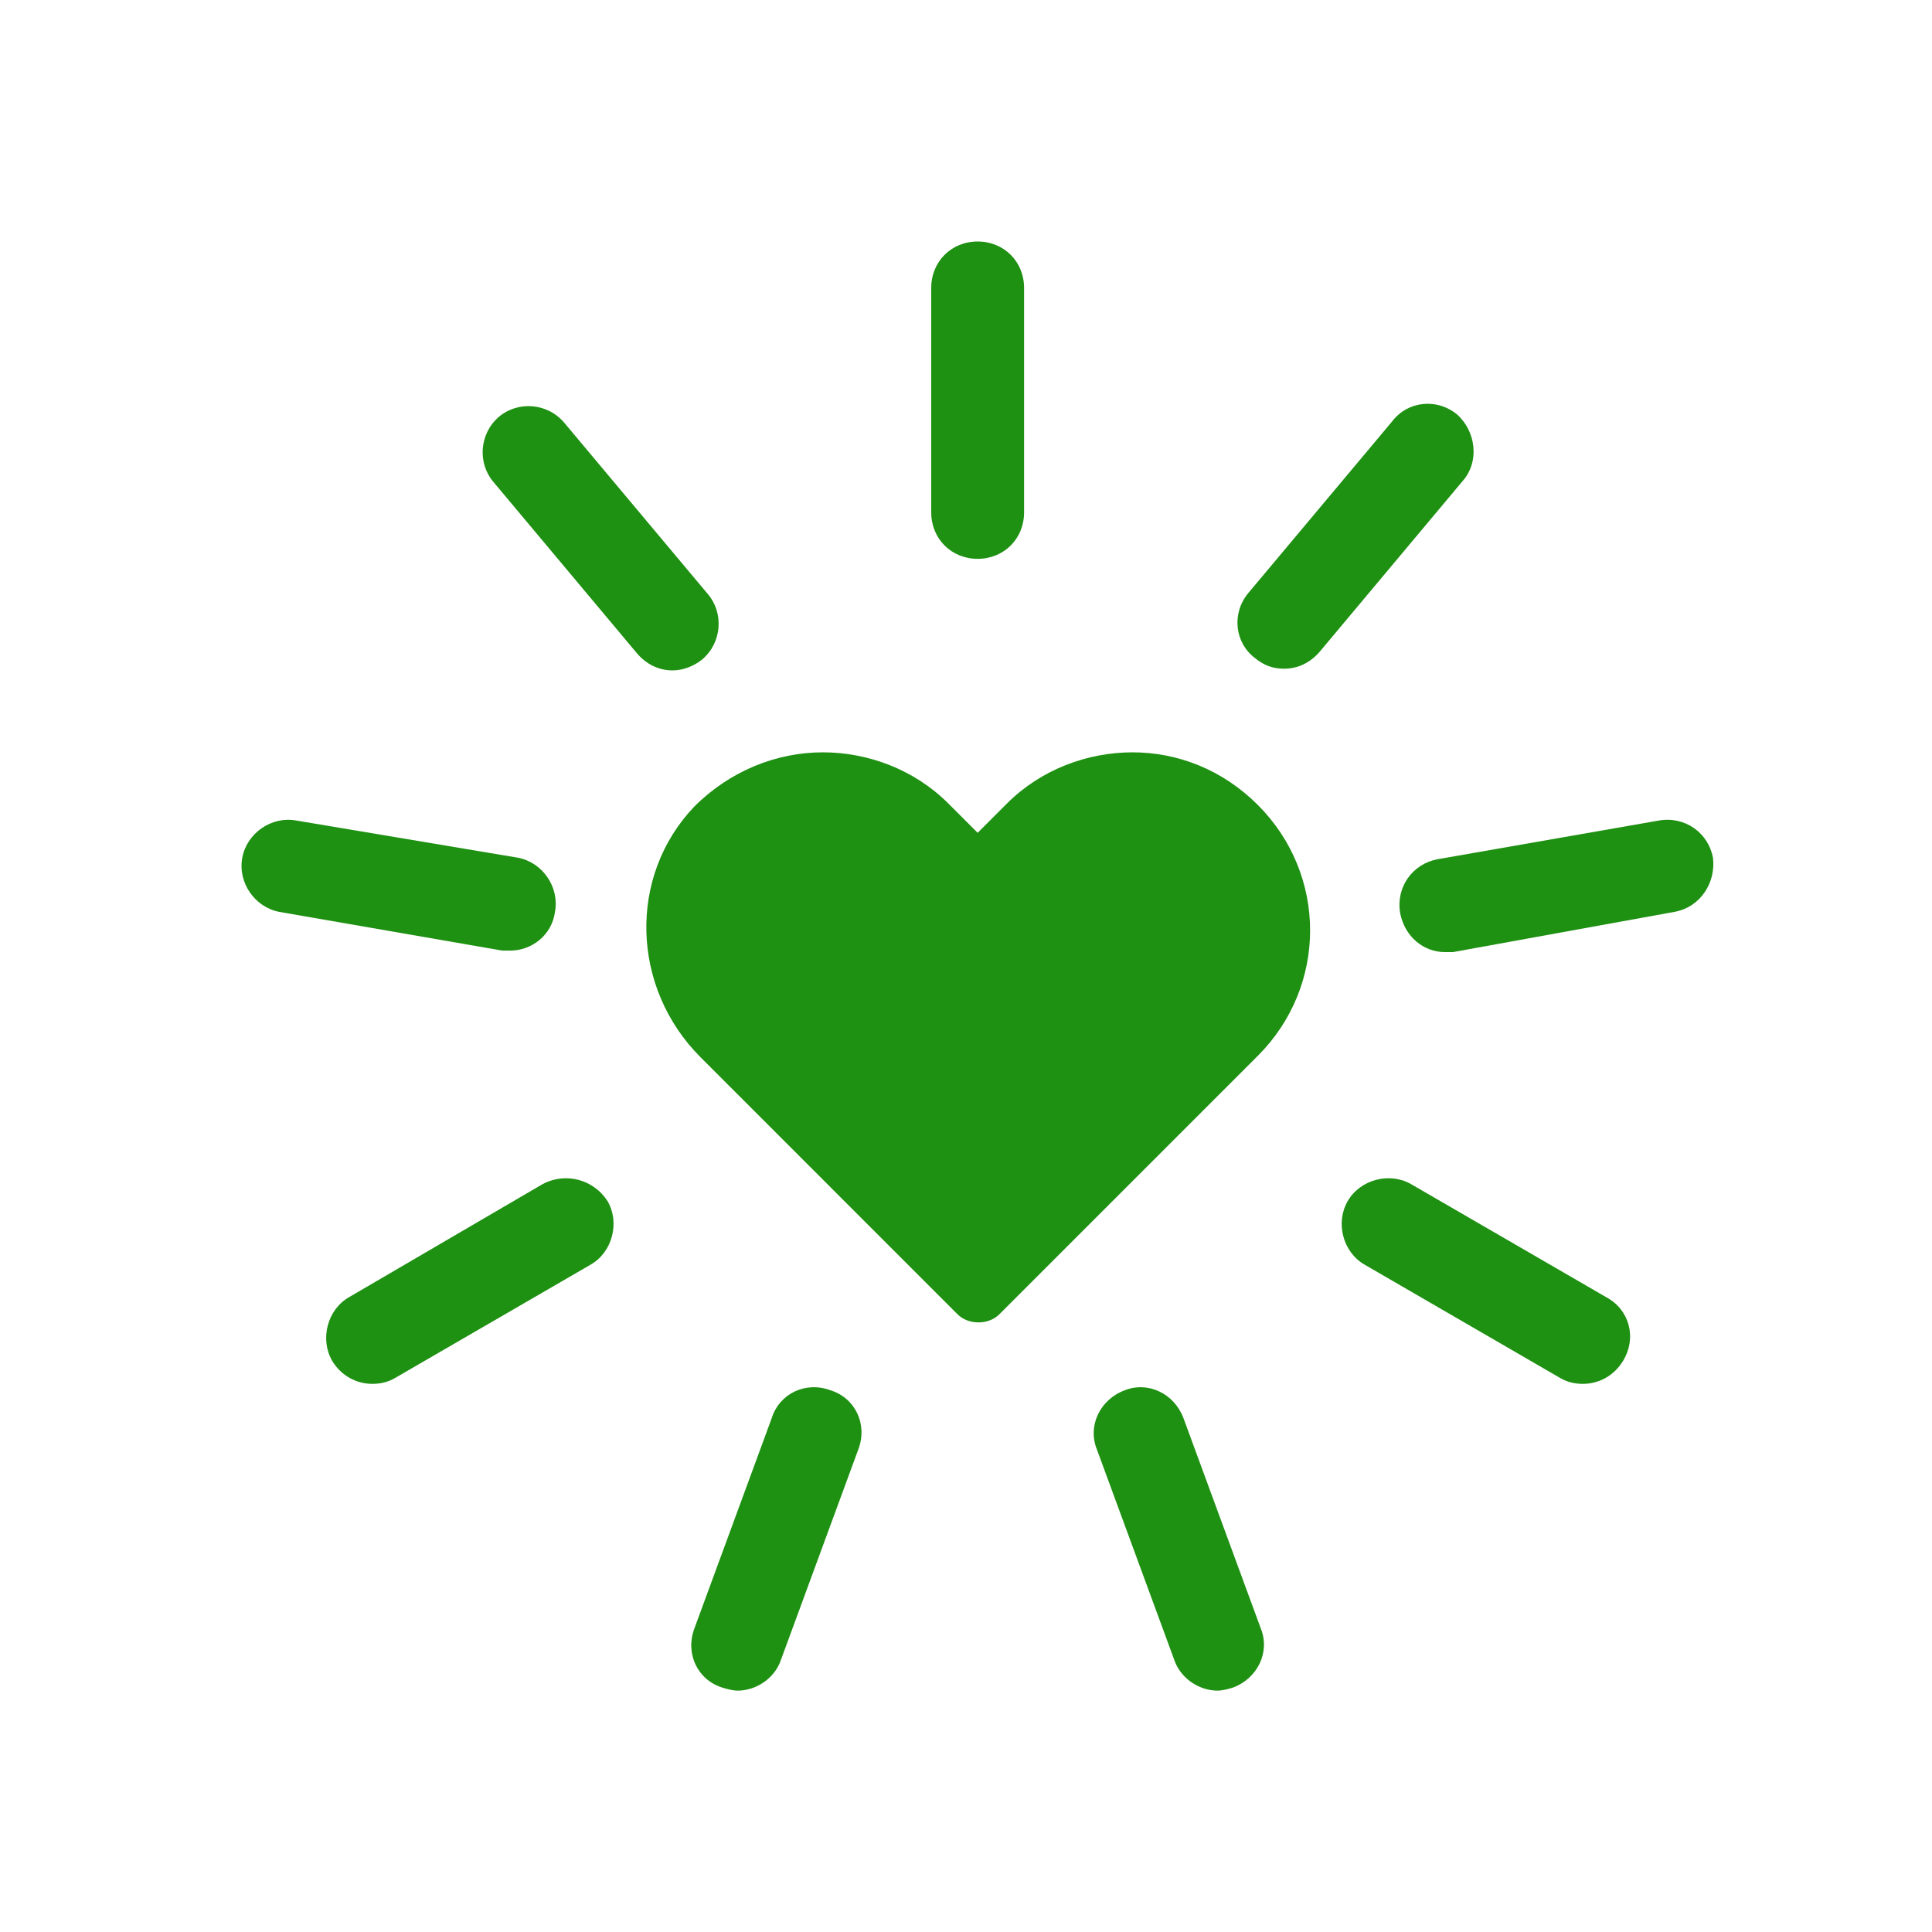
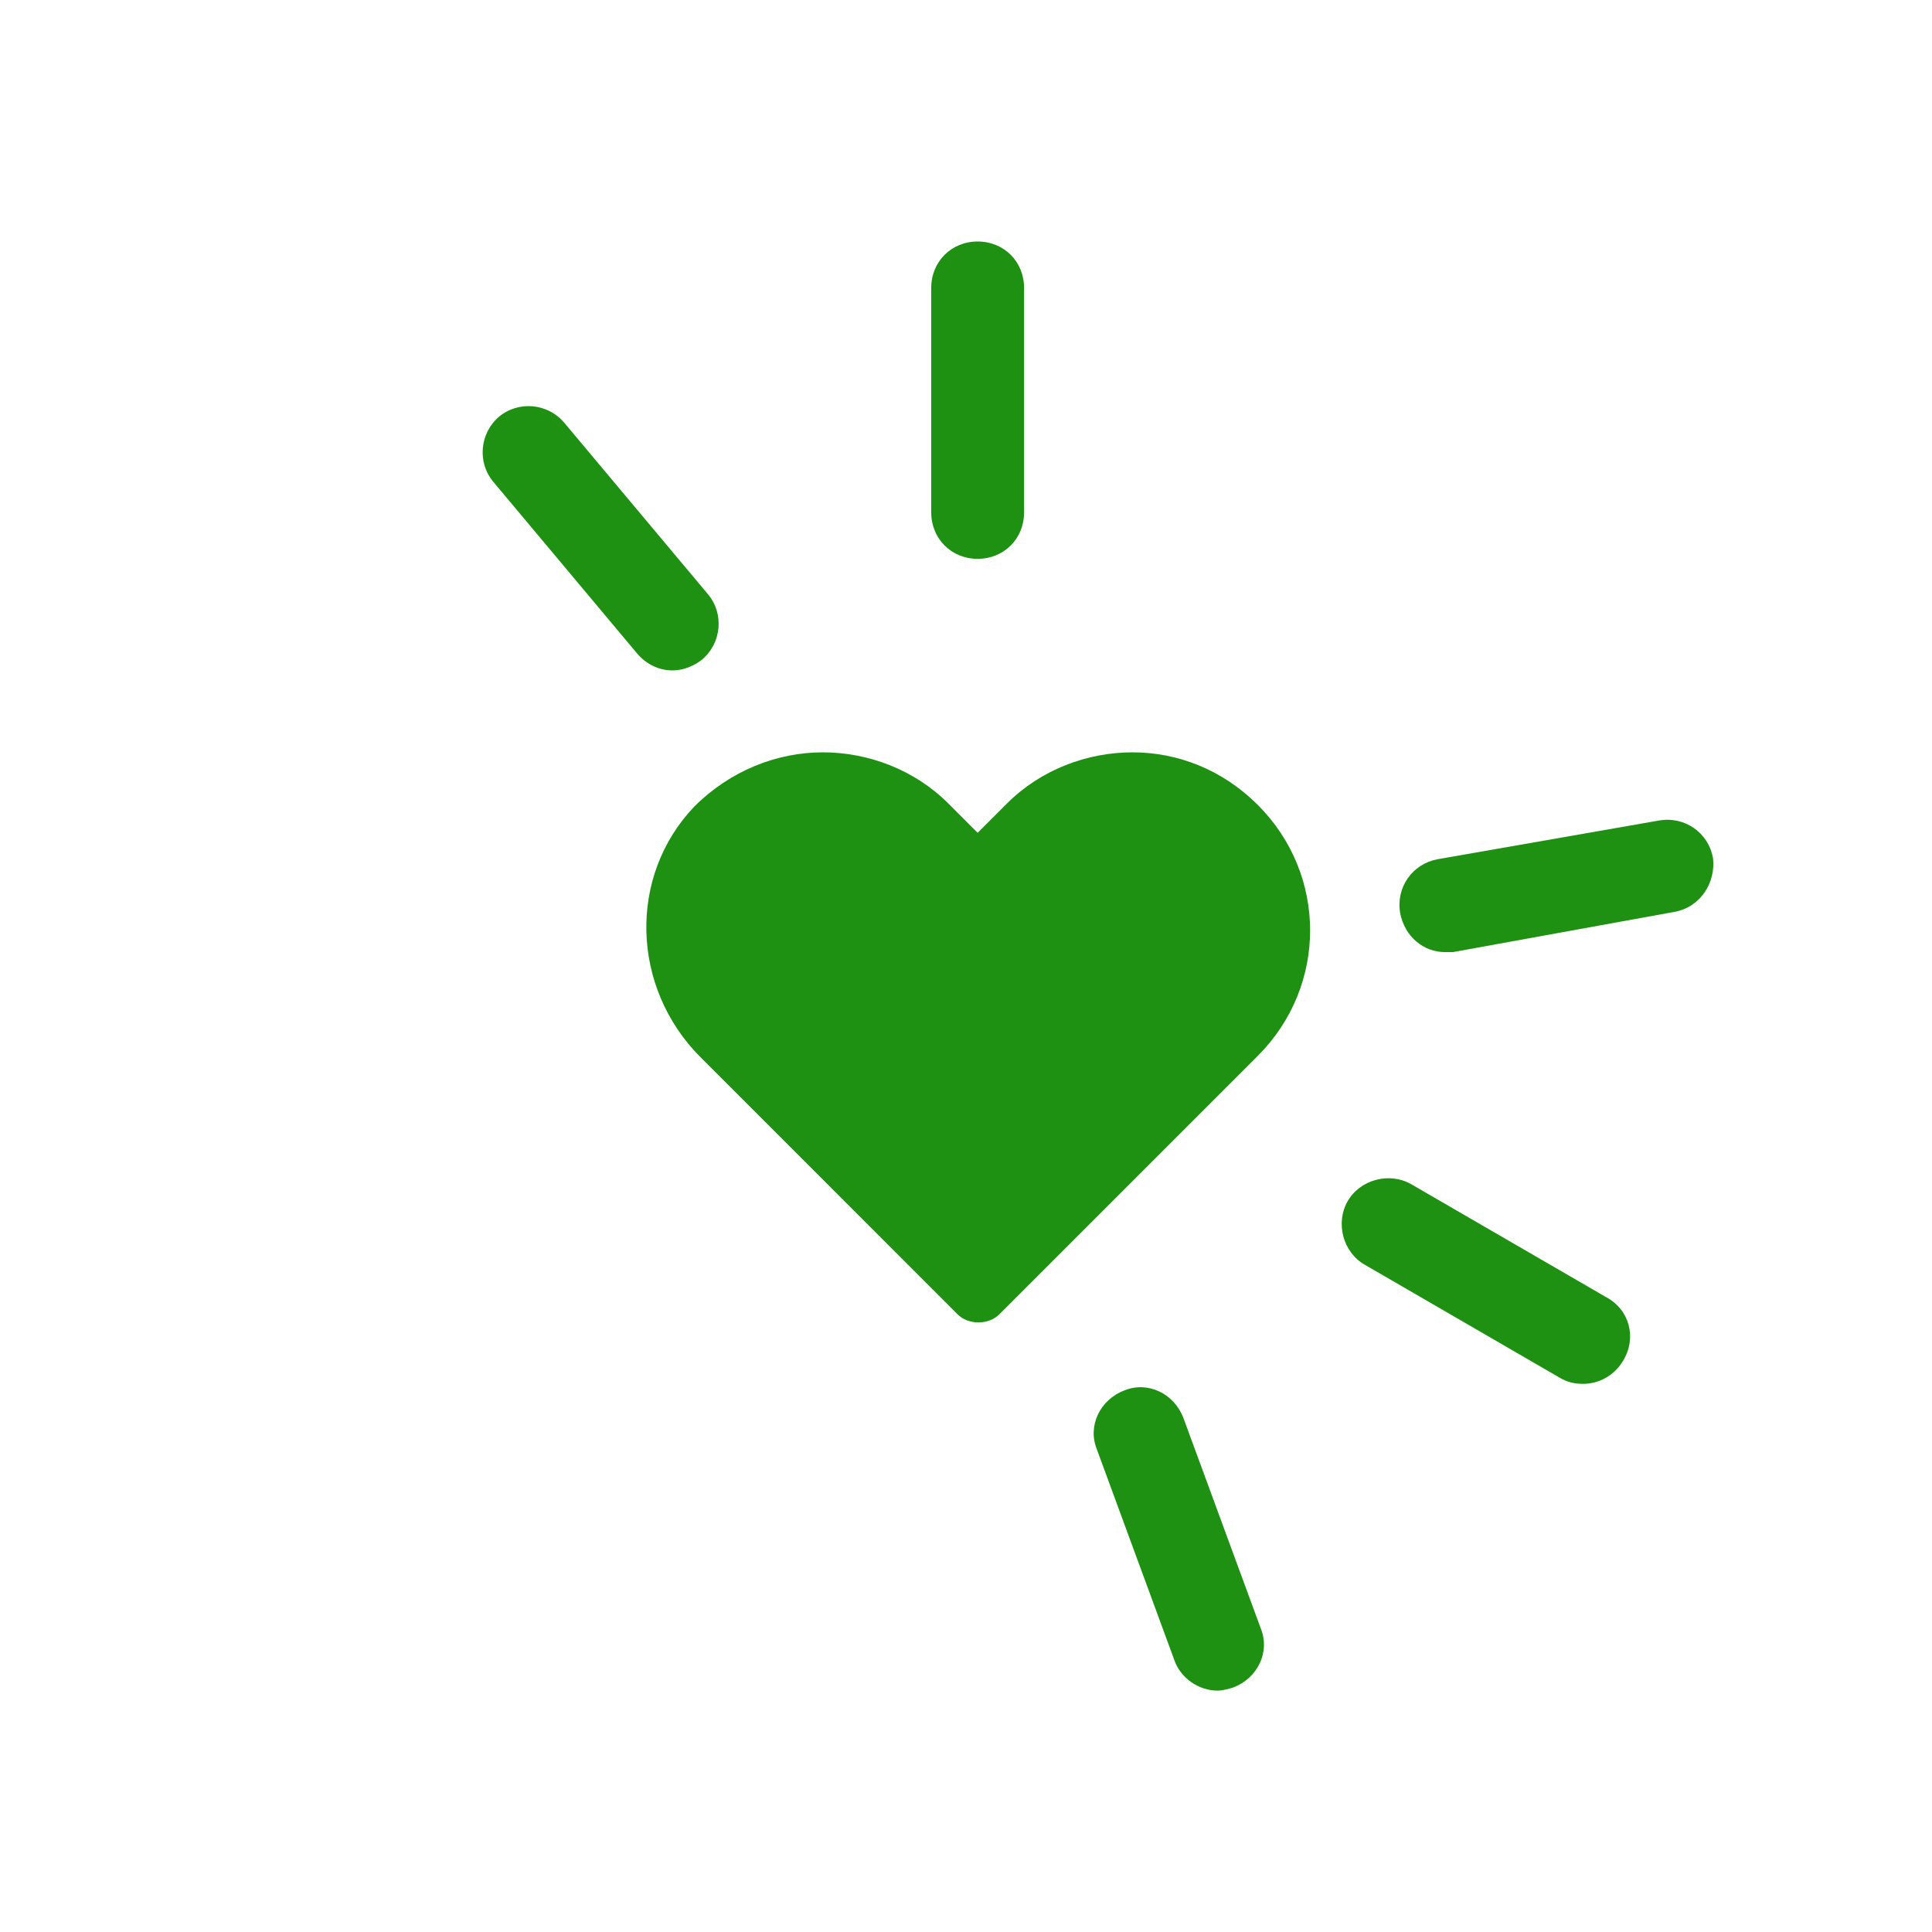
<svg xmlns="http://www.w3.org/2000/svg" width="32" height="32" viewBox="0 0 32 32" fill="none">
  <path d="M18.757 12.461C18.014 12.461 17.244 12.743 16.68 13.307L16.193 13.794L15.706 13.307C15.142 12.743 14.373 12.461 13.629 12.461C12.86 12.461 12.091 12.769 11.501 13.358C10.398 14.512 10.45 16.358 11.604 17.512L15.86 21.769C16.039 21.948 16.373 21.948 16.552 21.769L20.834 17.487C21.988 16.333 21.988 14.487 20.834 13.333C20.244 12.743 19.501 12.461 18.757 12.461Z" fill="#1E9012" />
  <path d="M16.193 9.256C16.629 9.256 16.962 8.923 16.962 8.487V4.769C16.962 4.333 16.629 4 16.193 4C15.757 4 15.424 4.333 15.424 4.769V8.487C15.424 8.923 15.757 9.256 16.193 9.256Z" fill="#1E9012" />
  <path d="M11.628 10.925C11.961 10.643 11.987 10.155 11.731 9.848L9.346 7.002C9.064 6.668 8.577 6.643 8.269 6.899C7.936 7.181 7.91 7.668 8.167 7.976L10.551 10.822C10.705 11.002 10.91 11.104 11.141 11.104C11.32 11.104 11.5 11.027 11.628 10.925Z" fill="#1E9012" />
-   <path d="M8.449 15.745C8.808 15.745 9.141 15.488 9.192 15.104C9.269 14.693 8.987 14.283 8.577 14.206L4.91 13.591C4.5 13.514 4.09 13.796 4.013 14.206C3.936 14.616 4.218 15.027 4.628 15.104L8.32 15.745C8.372 15.745 8.397 15.745 8.449 15.745Z" fill="#1E9012" />
-   <path d="M8.987 19.613L5.782 21.485C5.423 21.69 5.295 22.178 5.5 22.537C5.654 22.793 5.91 22.921 6.167 22.921C6.295 22.921 6.423 22.896 6.552 22.819L9.782 20.947C10.141 20.742 10.27 20.255 10.064 19.896C9.834 19.537 9.372 19.408 8.987 19.613Z" fill="#1E9012" />
-   <path d="M13.757 23.028C13.347 22.874 12.911 23.079 12.782 23.489L11.5 26.976C11.347 27.387 11.552 27.823 11.962 27.951C12.039 27.976 12.141 28.002 12.218 28.002C12.526 28.002 12.834 27.797 12.936 27.489L14.218 24.002C14.372 23.592 14.167 23.156 13.757 23.028Z" fill="#1E9012" />
  <path d="M19.602 23.489C19.448 23.079 19.012 22.874 18.628 23.028C18.218 23.181 18.012 23.617 18.166 24.002L19.448 27.489C19.551 27.797 19.859 28.002 20.166 28.002C20.243 28.002 20.346 27.976 20.423 27.951C20.833 27.797 21.038 27.361 20.884 26.976L19.602 23.489Z" fill="#1E9012" />
  <path d="M26.603 21.485L23.372 19.613C23.013 19.408 22.526 19.537 22.321 19.896C22.115 20.255 22.244 20.742 22.603 20.947L25.833 22.819C25.962 22.896 26.09 22.921 26.218 22.921C26.474 22.921 26.731 22.793 26.885 22.537C27.115 22.152 26.987 21.69 26.603 21.485Z" fill="#1E9012" />
  <path d="M28.372 14.206C28.295 13.796 27.91 13.514 27.474 13.591L23.808 14.232C23.398 14.309 23.115 14.693 23.192 15.129C23.269 15.514 23.577 15.77 23.936 15.77C23.987 15.77 24.013 15.77 24.064 15.77L27.731 15.104C28.167 15.027 28.423 14.616 28.372 14.206Z" fill="#1E9012" />
-   <path d="M24.141 6.871C23.807 6.589 23.32 6.64 23.064 6.973L20.679 9.819C20.397 10.153 20.448 10.64 20.782 10.896C20.936 11.024 21.089 11.076 21.269 11.076C21.5 11.076 21.705 10.973 21.859 10.794L24.243 7.947C24.5 7.64 24.448 7.153 24.141 6.871Z" fill="#1E9012" />
</svg>